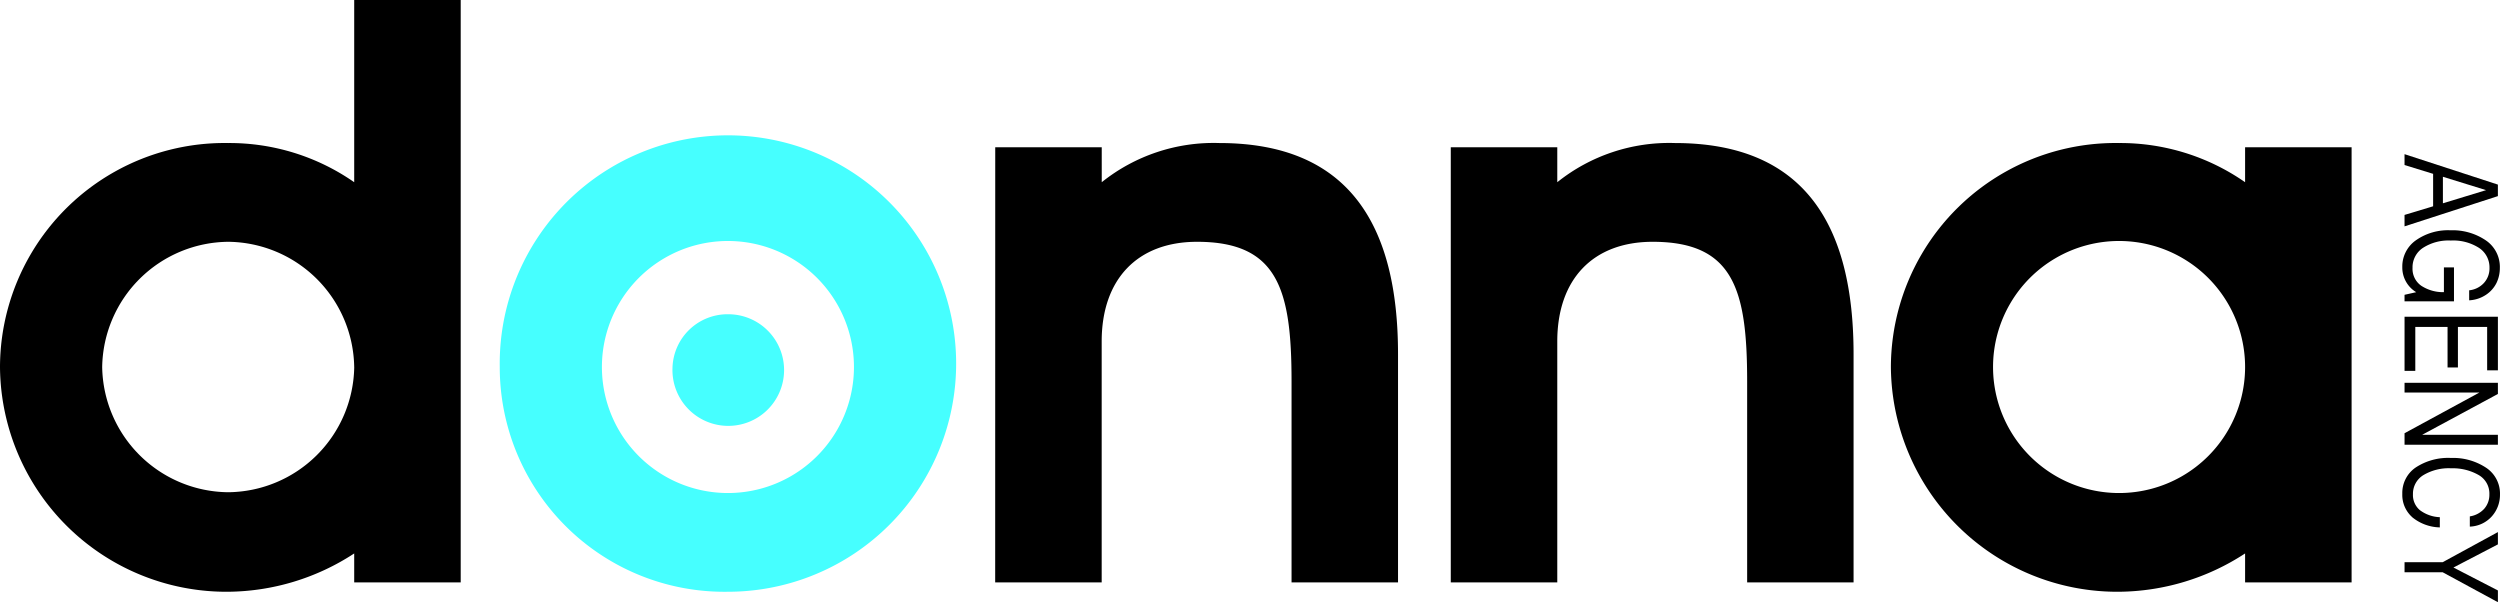
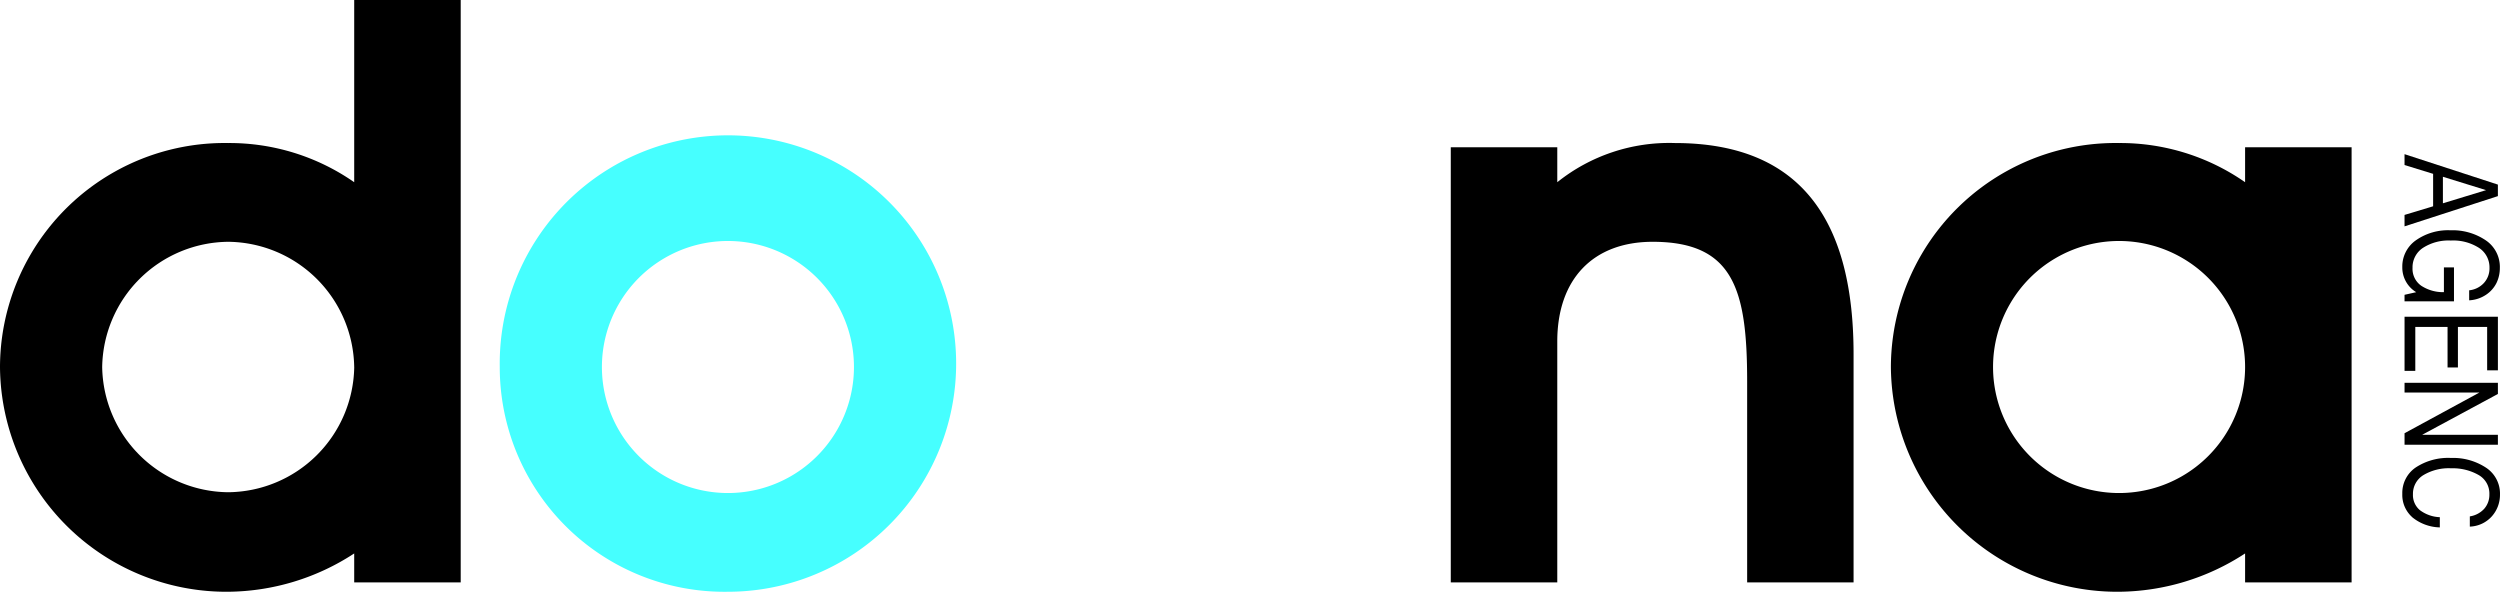
<svg xmlns="http://www.w3.org/2000/svg" viewBox="0 0 173.7 41.838">
  <g transform="translate(-2134 -1931)">
    <path d="M0,25.5A15.606,15.606,0,0,1,15.854,9.938,15.171,15.171,0,0,1,24.61,12.66V0h7.4V40.464h-7.4V38.453a16.222,16.222,0,0,1-8.756,2.662A15.731,15.731,0,0,1,0,25.5m24.61,0a8.84,8.84,0,0,0-8.756-8.7A8.84,8.84,0,0,0,7.1,25.5a8.839,8.839,0,0,0,8.756,8.7,8.839,8.839,0,0,0,8.756-8.7" transform="translate(2134 1931)" />
    <path d="M34.723,25.5A15.856,15.856,0,1,1,50.577,41.115,15.606,15.606,0,0,1,34.723,25.5m24.61,0a8.756,8.756,0,0,0-17.512,0,8.756,8.756,0,0,0,17.512,0" transform="translate(2134 1931)" fill="#46ffff" />
-     <path d="M69.149,10.234h7.4V12.66a12.44,12.44,0,0,1,8.164-2.722c9.05,0,12.422,5.739,12.422,14.671V40.464H89.737V26.5c0-6.39-.947-9.7-6.567-9.7-4.141,0-6.625,2.6-6.625,6.921V40.464h-7.4Z" transform="translate(2134 1931)" />
    <path d="M100.8,10.234h7.4V12.66a12.44,12.44,0,0,1,8.164-2.722c9.05,0,12.422,5.739,12.422,14.671V40.464h-7.394V26.5c0-6.39-.947-9.7-6.566-9.7-4.142,0-6.626,2.6-6.626,6.921V40.464h-7.4Z" transform="translate(2134 1931)" />
    <path d="M131.379,25.5A15.606,15.606,0,0,1,147.233,9.938a15.171,15.171,0,0,1,8.756,2.722V10.234h7.4v30.23h-7.4V38.453a16.222,16.222,0,0,1-8.756,2.662A15.731,15.731,0,0,1,131.379,25.5m24.61,0a8.756,8.756,0,0,0-17.512,0,8.756,8.756,0,0,0,17.512,0" transform="translate(2134 1931)" />
-     <path d="M50.624,21.834a3.878,3.878,0,1,1-3.9,3.759,3.829,3.829,0,0,1,3.9-3.759" transform="translate(2134 1931)" fill="#46ffff" />
    <path d="M167.067,15.727v-.794l1.986-.6V12.078l-1.986-.612v-.755l6.486,2.115v.8Zm5.666-2.516-3-.929v1.843Z" transform="translate(2134 1931)" />
    <path d="M167.067,20.936v-.453l.811-.182a2,2,0,0,1-.966-1.737,2.222,2.222,0,0,1,.925-1.854A3.874,3.874,0,0,1,170.255,16a4.118,4.118,0,0,1,2.459.7,2.23,2.23,0,0,1,.976,1.915,2.383,2.383,0,0,1-.232,1.042,2.117,2.117,0,0,1-.73.824,2.307,2.307,0,0,1-1.17.385v-.695a1.61,1.61,0,0,0,1.025-.51,1.5,1.5,0,0,0,.387-1.046,1.618,1.618,0,0,0-.724-1.389,3.331,3.331,0,0,0-1.963-.514,3.277,3.277,0,0,0-1.941.514,1.612,1.612,0,0,0-.719,1.381,1.435,1.435,0,0,0,.6,1.243,2.771,2.771,0,0,0,1.58.449V18.579h.7v2.357Z" transform="translate(2134 1931)" />
    <path d="M172.807,25.729V22.715h-2.031v2.818h-.72V22.715h-2.241v3.052h-.747V22.005h6.486v3.724Z" transform="translate(2134 1931)" />
    <path d="M173.554,27.372l-5.266,2.84h5.266V30.9h-6.486v-.8l5.2-2.825h-5.2v-.68h6.486Z" transform="translate(2134 1931)" />
    <path d="M167.6,35.931a2.067,2.067,0,0,1-.688-1.62,2.14,2.14,0,0,1,.916-1.82,4.09,4.09,0,0,1,2.472-.672,4.151,4.151,0,0,1,2.428.675,2.156,2.156,0,0,1,.971,1.87,2.245,2.245,0,0,1-.556,1.5,2.147,2.147,0,0,1-1.54.725v-.71a1.7,1.7,0,0,0,1-.529,1.468,1.468,0,0,0,.359-1,1.483,1.483,0,0,0-.764-1.356,3.619,3.619,0,0,0-1.886-.457,3.424,3.424,0,0,0-1.949.483,1.518,1.518,0,0,0-.711,1.322,1.364,1.364,0,0,0,.478,1.1,2.447,2.447,0,0,0,1.389.492v.71a3.136,3.136,0,0,1-1.917-.707" transform="translate(2134 1931)" />
-     <path d="M169.718,39.761h-2.65v-.7h2.65l3.836-2.092v.854l-3.089,1.608,3.089,1.594v.816Z" transform="translate(2134 1931)" />
  </g>
</svg>